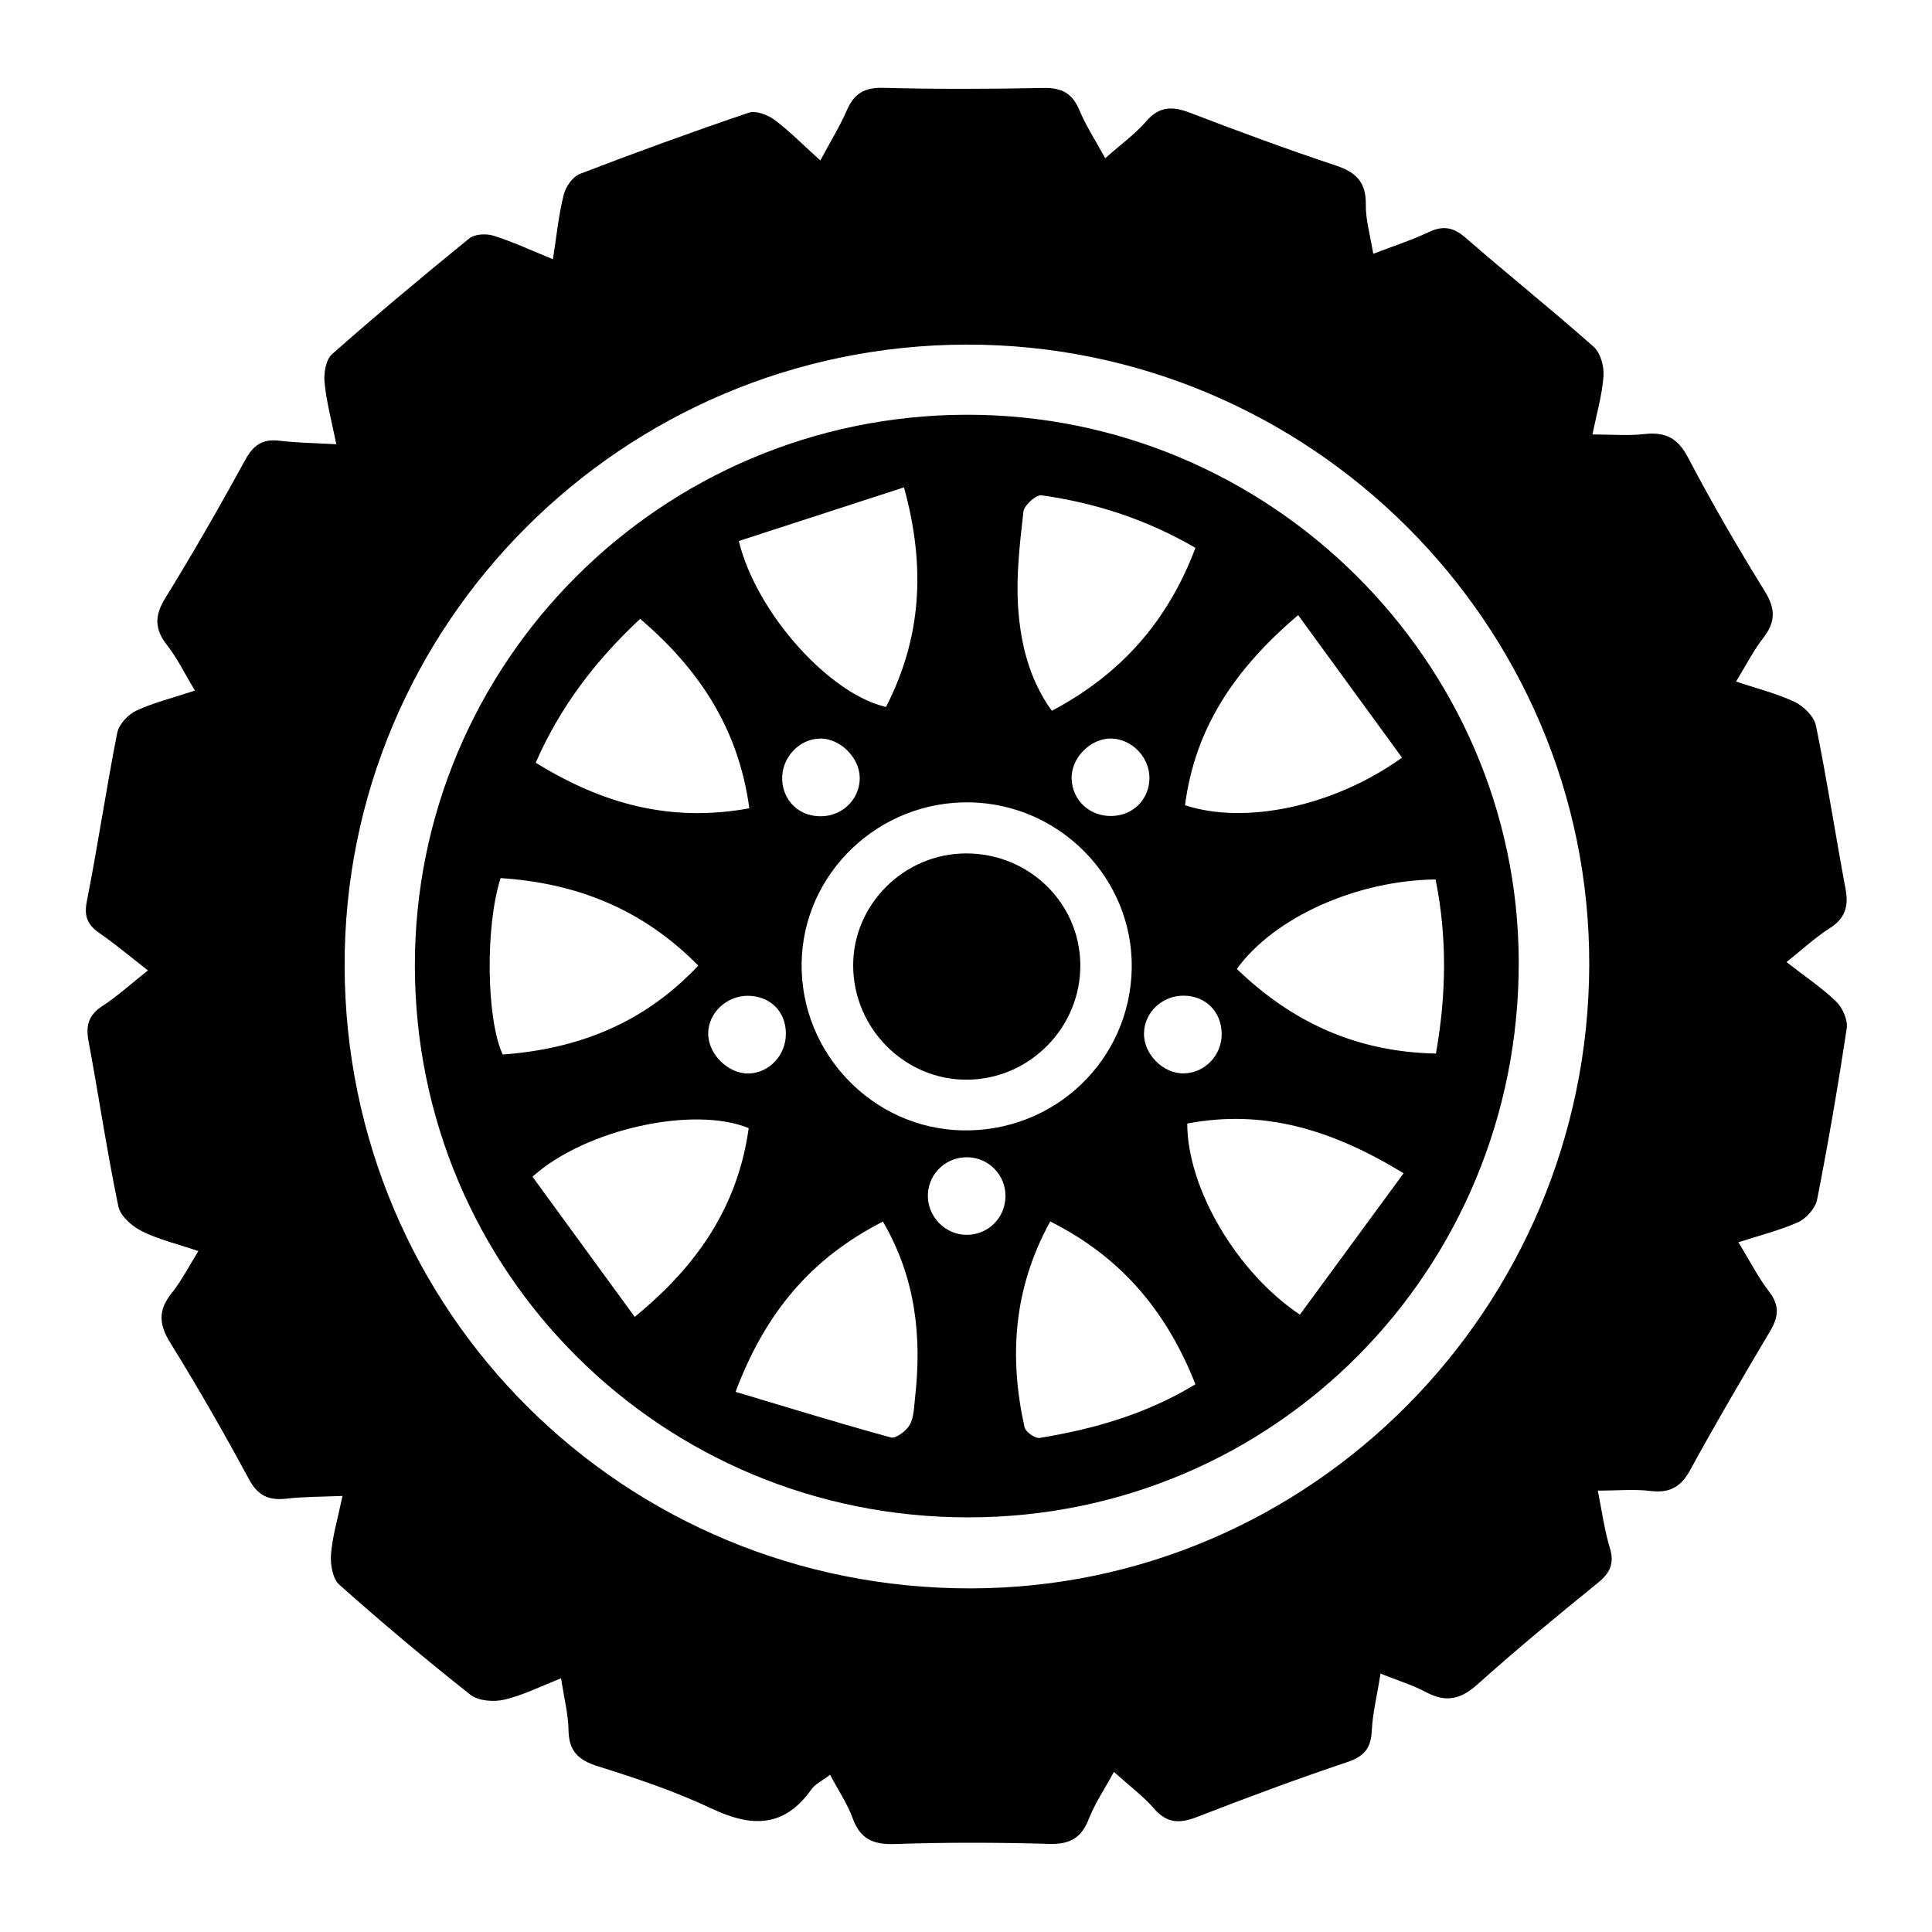
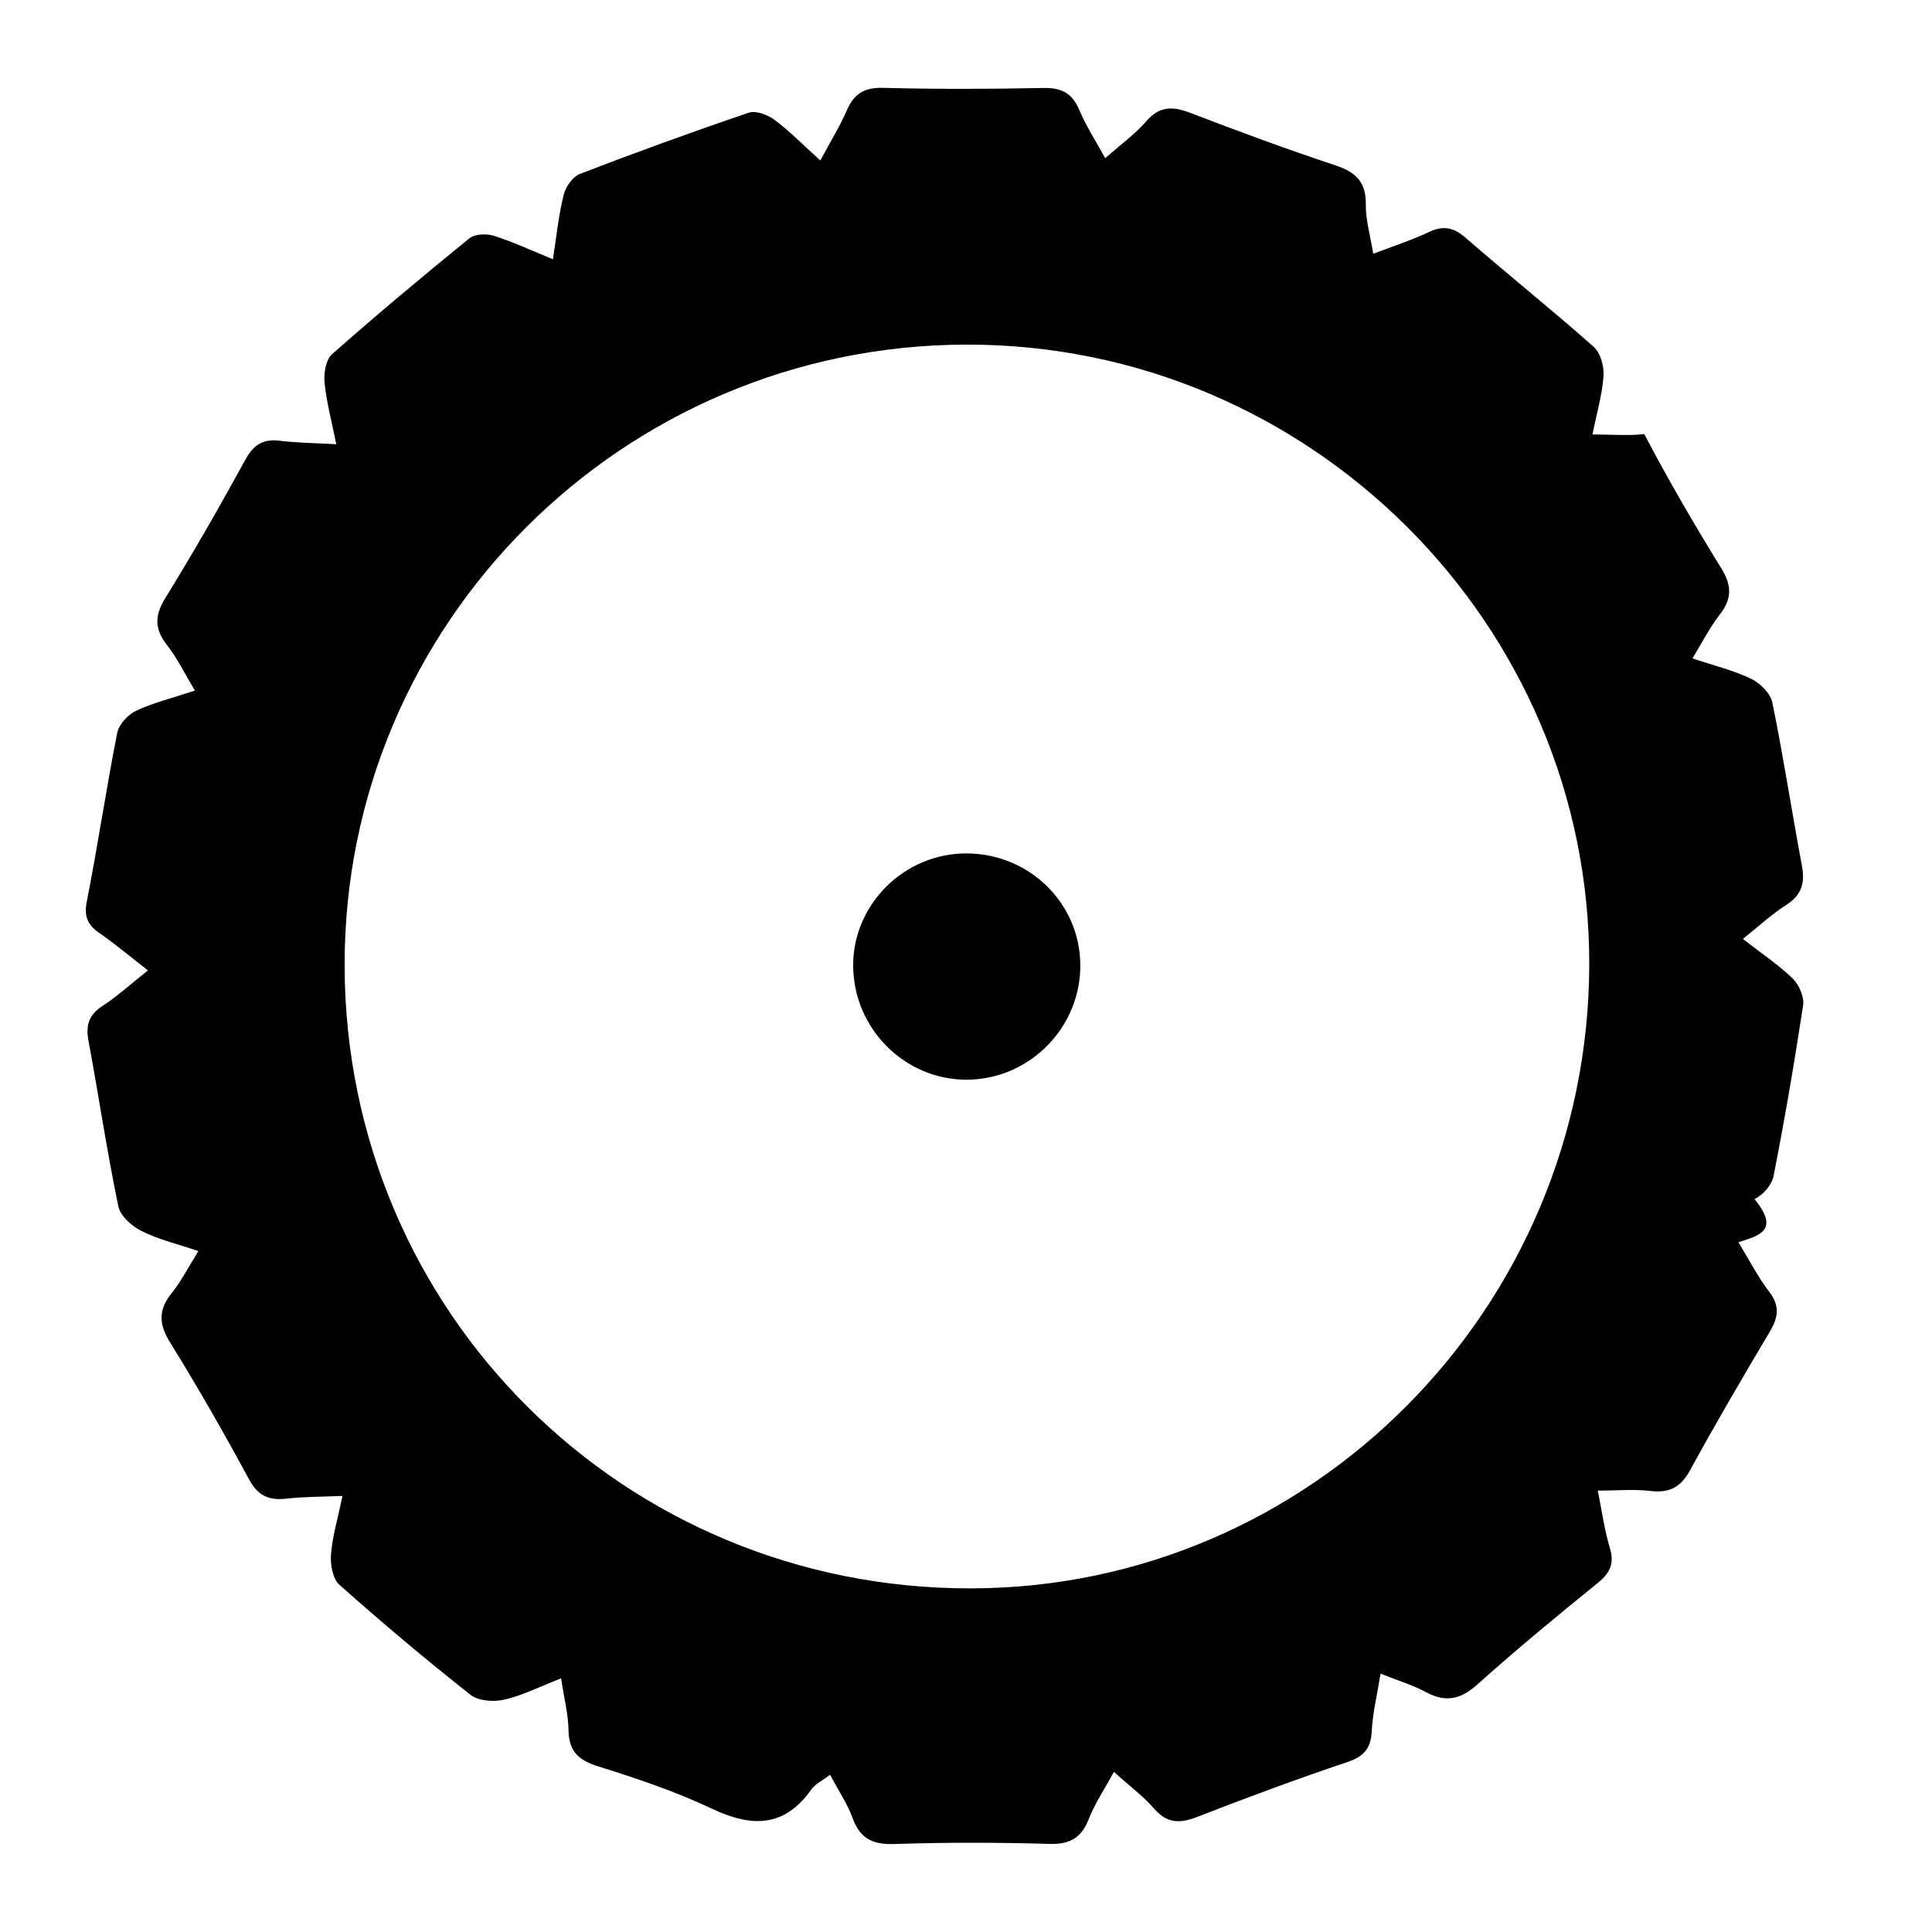
<svg xmlns="http://www.w3.org/2000/svg" version="1.1" id="Capa_1" x="0px" y="0px" viewBox="0 0 155.91 155.91" style="enable-background:new 0 0 155.91 155.91;" xml:space="preserve">
  <g>
-     <path d="M140.29,100.25c0.92,1.51,1.59,2.84,2.48,3.99c0.88,1.14,0.74,2.07,0.06,3.21c-2.2,3.7-4.38,7.42-6.44,11.19   c-0.75,1.38-1.67,1.86-3.2,1.68c-1.3-0.16-2.64-0.03-4.25-0.03c0.33,1.63,0.53,3.16,0.97,4.61c0.39,1.28,0.02,2.03-0.97,2.84   c-3.29,2.67-6.56,5.36-9.71,8.19c-1.36,1.22-2.56,1.48-4.16,0.62c-1.08-0.58-2.27-0.93-3.66-1.49c-0.28,1.75-0.64,3.18-0.71,4.63   c-0.07,1.39-0.61,2.04-1.95,2.5c-4.08,1.37-8.12,2.87-12.13,4.43c-1.41,0.55-2.44,0.54-3.49-0.67c-0.86-0.99-1.94-1.8-3.24-2.96   c-0.75,1.39-1.53,2.53-2.02,3.79c-0.6,1.53-1.52,2.07-3.19,2.02c-4.16-0.12-8.32-0.13-12.48,0.01c-1.73,0.06-2.78-0.4-3.39-2.08   c-0.42-1.16-1.14-2.21-1.82-3.51c-0.64,0.49-1.2,0.74-1.51,1.18c-2.21,3.12-4.85,3.06-8.05,1.55c-2.94-1.39-6.06-2.44-9.17-3.41   c-1.59-0.5-2.35-1.22-2.38-2.91c-0.02-1.3-0.36-2.59-0.6-4.19c-1.71,0.67-3.11,1.38-4.58,1.72c-0.85,0.2-2.09,0.11-2.73-0.39   c-3.61-2.85-7.14-5.82-10.58-8.88c-0.54-0.48-0.74-1.63-0.68-2.43c0.11-1.45,0.54-2.87,0.93-4.74c-1.69,0.07-3.12,0.06-4.54,0.22   c-1.42,0.16-2.3-0.24-3.02-1.59c-2.01-3.72-4.11-7.4-6.34-10.99c-0.93-1.5-0.98-2.64,0.11-4c0.77-0.96,1.34-2.08,2.16-3.4   c-1.71-0.58-3.22-0.93-4.57-1.61c-0.79-0.39-1.73-1.22-1.89-2c-0.92-4.43-1.58-8.91-2.41-13.36c-0.23-1.25,0.02-2.09,1.13-2.81   c1.22-0.79,2.3-1.79,3.67-2.87c-1.46-1.13-2.64-2.13-3.9-3c-0.97-0.67-1.28-1.35-1.03-2.59c0.89-4.51,1.56-9.07,2.45-13.58   c0.14-0.69,0.87-1.48,1.54-1.79c1.39-0.65,2.92-1.02,4.73-1.62c-0.82-1.36-1.42-2.61-2.25-3.67c-1.01-1.29-1.02-2.36-0.15-3.78   c2.26-3.66,4.4-7.4,6.47-11.18c0.67-1.23,1.44-1.7,2.8-1.53c1.38,0.17,2.77,0.18,4.54,0.28c-0.38-1.88-0.8-3.42-0.95-5   c-0.07-0.75,0.11-1.83,0.61-2.27c3.62-3.2,7.32-6.29,11.07-9.34c0.44-0.36,1.37-0.4,1.95-0.22c1.54,0.48,3.01,1.17,4.8,1.9   c0.3-1.9,0.46-3.58,0.87-5.2c0.16-0.65,0.73-1.47,1.32-1.69c4.5-1.73,9.03-3.38,13.6-4.93c0.58-0.2,1.53,0.16,2.08,0.56   c1.23,0.92,2.32,2.04,3.71,3.29c0.79-1.48,1.56-2.72,2.14-4.05c0.58-1.34,1.41-1.85,2.91-1.81c4.31,0.11,8.62,0.1,12.93,0.01   c1.48-0.03,2.34,0.4,2.92,1.78c0.53,1.27,1.3,2.44,2.09,3.89c1.27-1.13,2.42-1.95,3.32-2.99c1.07-1.24,2.14-1.21,3.55-0.67   c3.88,1.49,7.78,2.93,11.72,4.24c1.63,0.54,2.47,1.34,2.44,3.15c-0.02,1.22,0.35,2.46,0.6,3.98c1.62-0.62,3.08-1.09,4.46-1.74   c1.15-0.55,1.99-0.42,2.97,0.43c3.42,2.97,6.96,5.81,10.35,8.81c0.56,0.49,0.86,1.6,0.8,2.38c-0.11,1.52-0.55,3.01-0.89,4.7   c1.56,0,2.88,0.12,4.18-0.03c1.67-0.19,2.69,0.29,3.52,1.87c1.93,3.68,4.02,7.28,6.21,10.82c0.89,1.43,0.86,2.51-0.15,3.79   c-0.76,0.98-1.33,2.11-2.17,3.49c1.75,0.59,3.32,0.97,4.74,1.65c0.73,0.35,1.56,1.18,1.71,1.93c0.89,4.36,1.56,8.76,2.38,13.14   c0.27,1.41-0.02,2.39-1.28,3.19c-1.16,0.74-2.18,1.69-3.48,2.73c1.51,1.18,2.87,2.08,4.02,3.2c0.51,0.5,0.94,1.48,0.84,2.15   c-0.7,4.62-1.49,9.23-2.39,13.81c-0.14,0.7-0.86,1.52-1.53,1.83C143.62,99.29,142.04,99.68,140.29,100.25z M27.81,77.95   c0.07,27.95,22.55,50.29,50.57,50.23c27.43-0.05,49.79-22.6,49.87-50.3c0.08-27.54-22.58-50.12-50.26-50.07   C50.24,27.86,27.75,50.34,27.81,77.95z" />
-     <path d="M77.96,33.47c24.44-0.07,44.56,19.86,44.6,44.17c0.04,24.84-19.7,44.78-44.36,44.81c-24.77,0.04-44.68-19.76-44.72-44.47   C33.43,53.47,53.35,33.53,77.96,33.47z M78.31,64.75c-7.38-0.15-13.52,5.71-13.62,12.99c-0.09,7.25,5.72,13.31,12.93,13.48   c7.48,0.17,13.6-5.67,13.71-13.11C91.43,70.92,85.57,64.9,78.31,64.75z M51.22,106.27c5.23-4.27,8.34-9.08,9.2-15.23   c-4.4-1.82-13.15,0.05-17.45,3.92C45.66,98.65,48.38,102.37,51.22,106.27z M113.27,94.68c-5.82-3.55-11.32-5.18-17.46-4.01   c0,5.17,3.94,11.97,9.09,15.42C107.61,102.39,110.34,98.67,113.27,94.68z M59.62,43.66c1.43,5.85,7.34,12.36,11.88,13.39   c2.82-5.5,3.25-11.19,1.45-17.72C68.32,40.83,63.95,42.25,59.62,43.66z M96.47,44.21c-3.96-2.3-8.08-3.63-12.42-4.24   c-0.44-0.06-1.4,0.8-1.46,1.31c-0.29,2.56-0.6,5.16-0.43,7.72c0.2,2.92,0.88,5.81,2.72,8.36C90.49,54.4,94.26,50.09,96.47,44.21z    M60.47,65.23c-0.87-6.43-4.04-11.21-8.81-15.29c-3.65,3.41-6.46,7.12-8.43,11.61C48.56,64.84,54.03,66.4,60.47,65.23z    M84.75,98.57c-3,5.48-3.32,10.96-2.07,16.61c0.08,0.37,0.86,0.92,1.22,0.86c4.38-0.72,8.6-1.92,12.57-4.33   C94.17,105.89,90.54,101.47,84.75,98.57z M104.76,49.64c-5.16,4.38-8.33,9.15-9.13,15.34c4.86,1.6,12.03,0.1,17.51-3.84   C110.39,57.37,107.64,53.6,104.76,49.64z M71.25,98.58c-5.74,2.93-9.47,7.29-11.89,13.74c4.37,1.31,8.43,2.56,12.53,3.68   c0.4,0.11,1.24-0.52,1.52-1.01c0.34-0.61,0.35-1.42,0.43-2.16C74.4,107.89,73.91,103.15,71.25,98.58z M40.4,70.86   c-1.25,3.87-1.16,11.39,0.17,14.24c6.06-0.45,11.39-2.5,15.78-7.18C51.86,73.37,46.58,71.27,40.4,70.86z M99.81,78.19   c4.47,4.32,9.7,6.71,16.07,6.83c0.86-4.89,0.89-9.48-0.03-14.05C109.46,71.05,102.83,74.03,99.81,78.19z M78.12,93.39   c-1.73-0.05-3.16,1.26-3.24,2.97c-0.08,1.78,1.38,3.3,3.15,3.29c1.72-0.01,3.09-1.37,3.11-3.09   C81.17,94.85,79.82,93.44,78.12,93.39z M98.59,83.44c-0.01-1.79-1.29-3.08-3.06-3.09c-1.74-0.01-3.17,1.33-3.21,3.01   c-0.05,1.7,1.55,3.31,3.24,3.26C97.24,86.58,98.6,85.15,98.59,83.44z M92.76,62.76c-0.01-1.67-1.43-3.13-3.08-3.16   c-1.7-0.03-3.27,1.58-3.2,3.28c0.07,1.72,1.46,3,3.21,2.97C91.44,65.83,92.76,64.5,92.76,62.76z M60.34,80.36   c-1.72,0-3.18,1.39-3.19,3.03c-0.01,1.69,1.63,3.29,3.29,3.24c1.66-0.06,2.99-1.49,2.98-3.23C63.41,81.61,62.15,80.37,60.34,80.36z    M69.38,62.74c-0.03-1.6-1.56-3.13-3.14-3.14c-1.74-0.01-3.19,1.55-3.12,3.33c0.08,1.75,1.43,3,3.21,2.94   C68.05,65.82,69.41,64.43,69.38,62.74z" />
+     <path d="M140.29,100.25c0.92,1.51,1.59,2.84,2.48,3.99c0.88,1.14,0.74,2.07,0.06,3.21c-2.2,3.7-4.38,7.42-6.44,11.19   c-0.75,1.38-1.67,1.86-3.2,1.68c-1.3-0.16-2.64-0.03-4.25-0.03c0.33,1.63,0.53,3.16,0.97,4.61c0.39,1.28,0.02,2.03-0.97,2.84   c-3.29,2.67-6.56,5.36-9.71,8.19c-1.36,1.22-2.56,1.48-4.16,0.62c-1.08-0.58-2.27-0.93-3.66-1.49c-0.28,1.75-0.64,3.18-0.71,4.63   c-0.07,1.39-0.61,2.04-1.95,2.5c-4.08,1.37-8.12,2.87-12.13,4.43c-1.41,0.55-2.44,0.54-3.49-0.67c-0.86-0.99-1.94-1.8-3.24-2.96   c-0.75,1.39-1.53,2.53-2.02,3.79c-0.6,1.53-1.52,2.07-3.19,2.02c-4.16-0.12-8.32-0.13-12.48,0.01c-1.73,0.06-2.78-0.4-3.39-2.08   c-0.42-1.16-1.14-2.21-1.82-3.51c-0.64,0.49-1.2,0.74-1.51,1.18c-2.21,3.12-4.85,3.06-8.05,1.55c-2.94-1.39-6.06-2.44-9.17-3.41   c-1.59-0.5-2.35-1.22-2.38-2.91c-0.02-1.3-0.36-2.59-0.6-4.19c-1.71,0.67-3.11,1.38-4.58,1.72c-0.85,0.2-2.09,0.11-2.73-0.39   c-3.61-2.85-7.14-5.82-10.58-8.88c-0.54-0.48-0.74-1.63-0.68-2.43c0.11-1.45,0.54-2.87,0.93-4.74c-1.69,0.07-3.12,0.06-4.54,0.22   c-1.42,0.16-2.3-0.24-3.02-1.59c-2.01-3.72-4.11-7.4-6.34-10.99c-0.93-1.5-0.98-2.64,0.11-4c0.77-0.96,1.34-2.08,2.16-3.4   c-1.71-0.58-3.22-0.93-4.57-1.61c-0.79-0.39-1.73-1.22-1.89-2c-0.92-4.43-1.58-8.91-2.41-13.36c-0.23-1.25,0.02-2.09,1.13-2.81   c1.22-0.79,2.3-1.79,3.67-2.87c-1.46-1.13-2.64-2.13-3.9-3c-0.97-0.67-1.28-1.35-1.03-2.59c0.89-4.51,1.56-9.07,2.45-13.58   c0.14-0.69,0.87-1.48,1.54-1.79c1.39-0.65,2.92-1.02,4.73-1.62c-0.82-1.36-1.42-2.61-2.25-3.67c-1.01-1.29-1.02-2.36-0.15-3.78   c2.26-3.66,4.4-7.4,6.47-11.18c0.67-1.23,1.44-1.7,2.8-1.53c1.38,0.17,2.77,0.18,4.54,0.28c-0.38-1.88-0.8-3.42-0.95-5   c-0.07-0.75,0.11-1.83,0.61-2.27c3.62-3.2,7.32-6.29,11.07-9.34c0.44-0.36,1.37-0.4,1.95-0.22c1.54,0.48,3.01,1.17,4.8,1.9   c0.3-1.9,0.46-3.58,0.87-5.2c0.16-0.65,0.73-1.47,1.32-1.69c4.5-1.73,9.03-3.38,13.6-4.93c0.58-0.2,1.53,0.16,2.08,0.56   c1.23,0.92,2.32,2.04,3.71,3.29c0.79-1.48,1.56-2.72,2.14-4.05c0.58-1.34,1.41-1.85,2.91-1.81c4.31,0.11,8.62,0.1,12.93,0.01   c1.48-0.03,2.34,0.4,2.92,1.78c0.53,1.27,1.3,2.44,2.09,3.89c1.27-1.13,2.42-1.95,3.32-2.99c1.07-1.24,2.14-1.21,3.55-0.67   c3.88,1.49,7.78,2.93,11.72,4.24c1.63,0.54,2.47,1.34,2.44,3.15c-0.02,1.22,0.35,2.46,0.6,3.98c1.62-0.62,3.08-1.09,4.46-1.74   c1.15-0.55,1.99-0.42,2.97,0.43c3.42,2.97,6.96,5.81,10.35,8.81c0.56,0.49,0.86,1.6,0.8,2.38c-0.11,1.52-0.55,3.01-0.89,4.7   c1.56,0,2.88,0.12,4.18-0.03c1.93,3.68,4.02,7.28,6.21,10.82c0.89,1.43,0.86,2.51-0.15,3.79   c-0.76,0.98-1.33,2.11-2.17,3.49c1.75,0.59,3.32,0.97,4.74,1.65c0.73,0.35,1.56,1.18,1.71,1.93c0.89,4.36,1.56,8.76,2.38,13.14   c0.27,1.41-0.02,2.39-1.28,3.19c-1.16,0.74-2.18,1.69-3.48,2.73c1.51,1.18,2.87,2.08,4.02,3.2c0.51,0.5,0.94,1.48,0.84,2.15   c-0.7,4.62-1.49,9.23-2.39,13.81c-0.14,0.7-0.86,1.52-1.53,1.83C143.62,99.29,142.04,99.68,140.29,100.25z M27.81,77.95   c0.07,27.95,22.55,50.29,50.57,50.23c27.43-0.05,49.79-22.6,49.87-50.3c0.08-27.54-22.58-50.12-50.26-50.07   C50.24,27.86,27.75,50.34,27.81,77.95z" />
    <path d="M77.97,68.87c5.06,0,9.15,3.97,9.21,8.95c0.06,5.06-4.06,9.27-9.12,9.31c-5.04,0.04-9.2-4.13-9.21-9.22   C68.84,72.97,72.98,68.87,77.97,68.87z" />
  </g>
</svg>